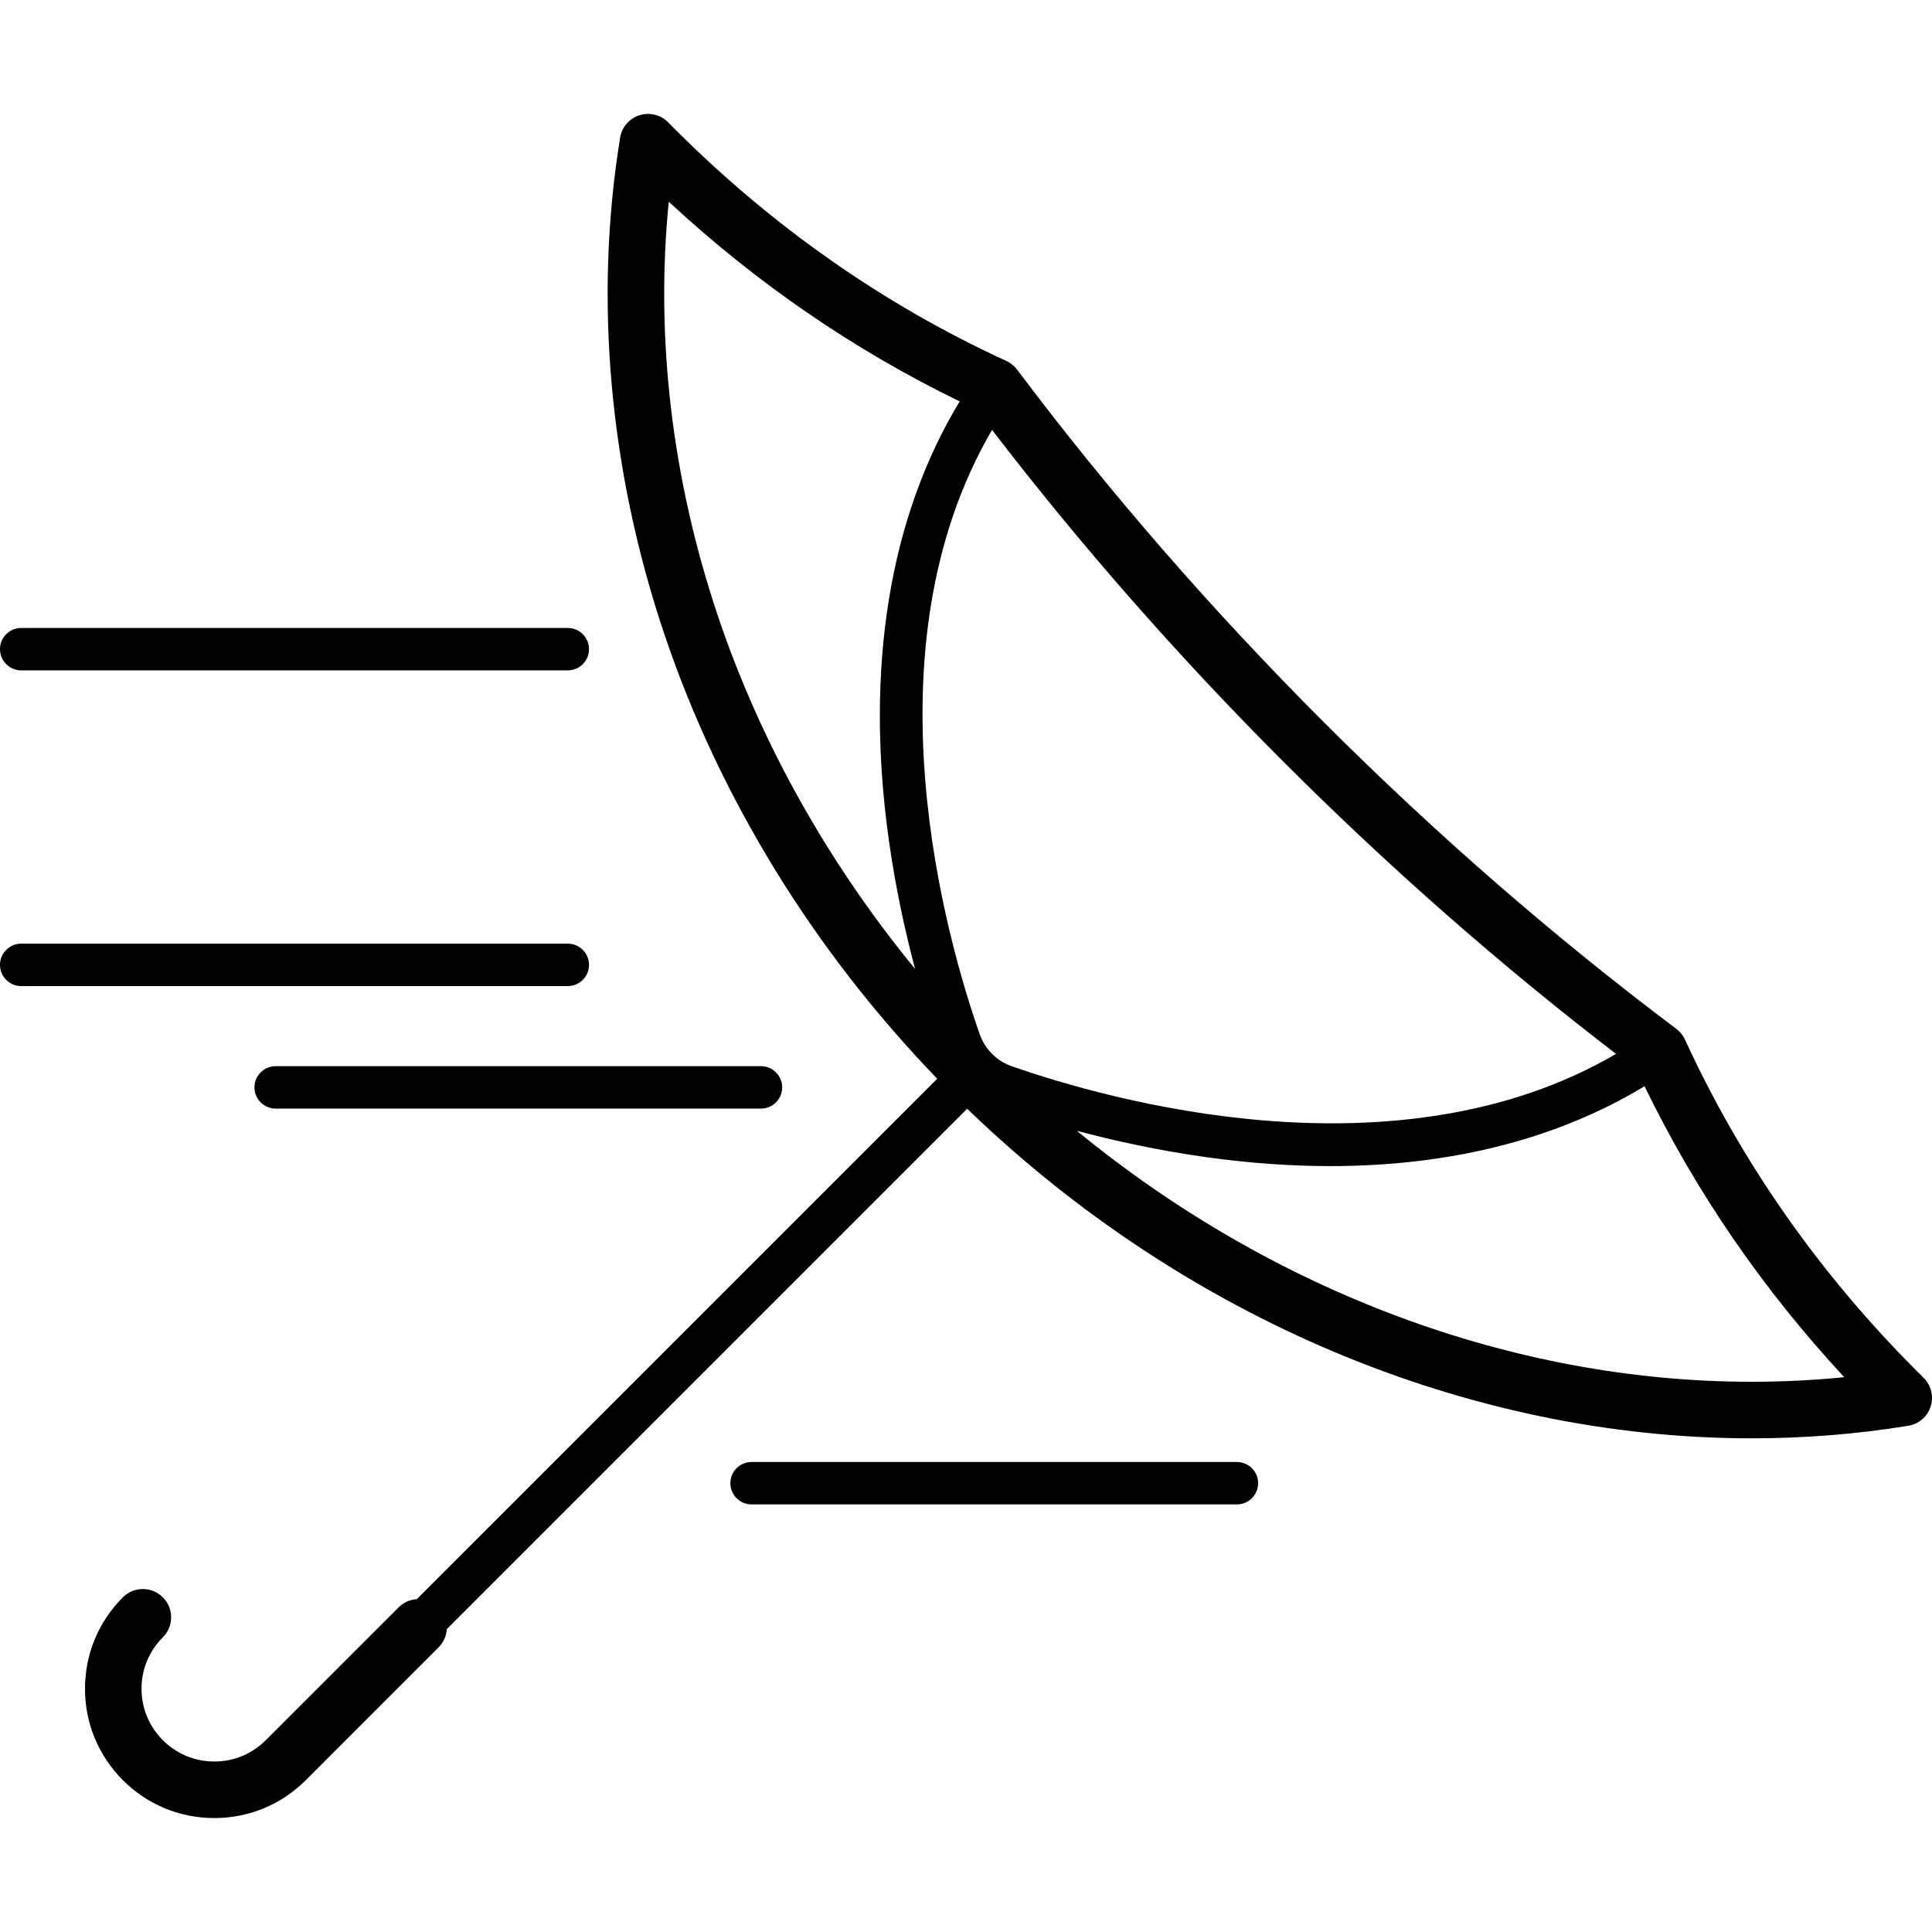
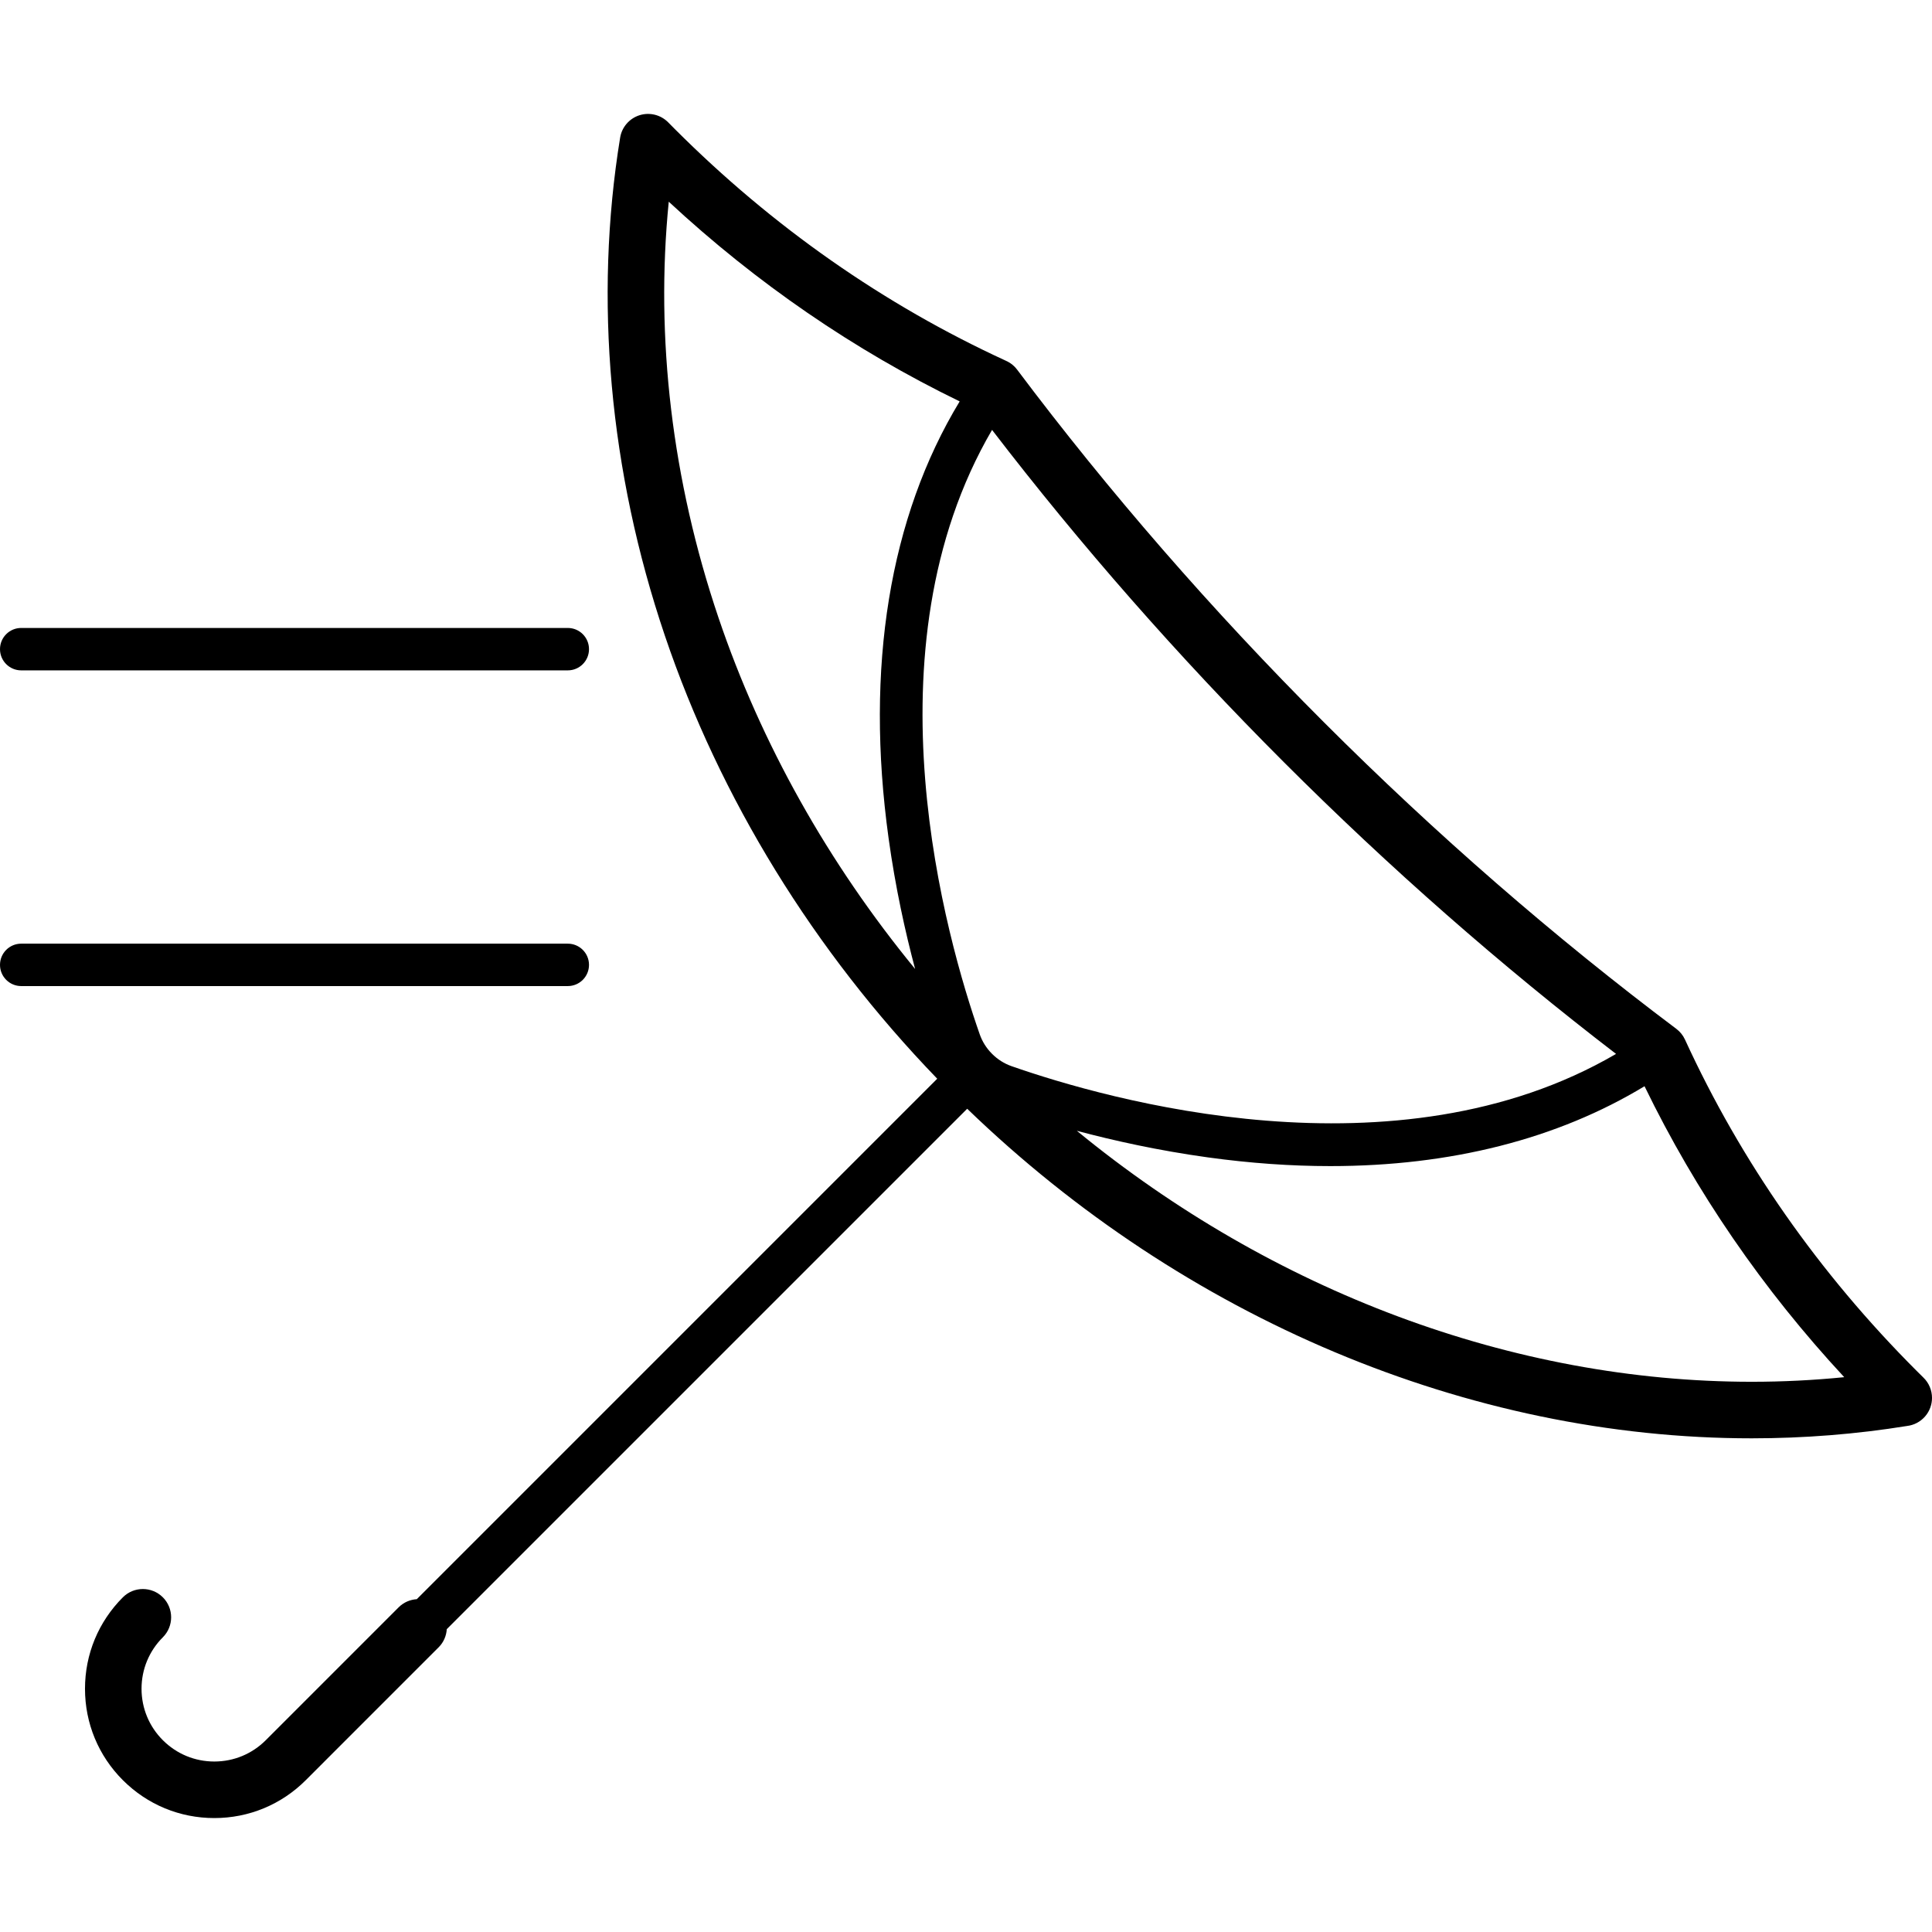
<svg xmlns="http://www.w3.org/2000/svg" fill="#000000" height="800px" width="800px" version="1.1" id="Capa_1" viewBox="0 0 410.014 410.014" xml:space="preserve">
  <g>
    <path d="M408.166,292.329c-0.47-0.459-0.928-0.917-1.393-1.381c-20.73-20.731-37.276-44.39-49.179-70.319   c-0.416-0.907-1.053-1.695-1.851-2.295c-25.901-19.45-51.068-41.346-74.802-65.079c-23.731-23.732-45.625-48.897-65.072-74.795   c-0.114-0.153-0.24-0.304-0.371-0.446c-0.002-0.004-0.004-0.005-0.006-0.007c-0.04-0.045-0.082-0.089-0.124-0.132   c-0.003-0.003-0.006-0.006-0.009-0.009l-0.001-0.001c-0.003-0.003-0.006-0.006-0.008-0.009c-0.001,0-0.001,0-0.001-0.001   c-0.003-0.002-0.005-0.005-0.008-0.007c-0.001-0.002-0.002-0.003-0.003-0.004c-0.002-0.002-0.003-0.003-0.005-0.005   c-0.001-0.001-0.002-0.002-0.004-0.003c-0.002-0.003-0.005-0.006-0.008-0.008c-0.003-0.004-0.007-0.008-0.011-0.012l-0.001-0.001   c-0.004-0.004-0.008-0.008-0.012-0.012c-0.549-0.547-1.177-0.965-1.847-1.255c-25.885-11.898-49.503-28.426-70.204-49.126   c-0.475-0.476-0.95-0.951-1.42-1.433c-1.581-1.621-3.94-2.215-6.102-1.535c-2.16,0.682-3.753,2.521-4.117,4.757   c-5.588,34.269-2.304,70.821,9.498,105.707c11.677,34.52,31.63,66.924,57.795,94.011L88.453,339.382   c-1.399,0.094-2.773,0.65-3.842,1.719l-28.208,28.21c-2.918,2.917-6.796,4.523-10.922,4.523c-4.125,0-8.003-1.606-10.921-4.524   c-2.917-2.916-4.523-6.795-4.523-10.92s1.606-8.004,4.523-10.92c2.344-2.344,2.344-6.143,0.001-8.485s-6.143-2.344-8.485-0.001   c-5.185,5.184-8.039,12.075-8.039,19.406s2.854,14.223,8.038,19.405c5.184,5.185,12.075,8.039,19.406,8.039   s14.223-2.854,19.407-8.039l28.209-28.21c1.068-1.068,1.625-2.441,1.718-3.839l110.444-110.444   c46.066,44.497,106.489,69.943,166.489,69.943c11.131,0,22.228-0.883,32.987-2.625c1.441-0.174,2.824-0.87,3.843-2.062   c0.964-1.13,1.436-2.515,1.436-3.893C410.014,295.077,409.387,293.498,408.166,292.329z M272.457,161.74   c22.423,22.423,46.121,43.212,70.505,61.923c-46.73,27.296-108.215,9.622-128.274,2.607c-1.561-0.546-2.97-1.437-4.138-2.608   c-0.015-0.015-0.03-0.03-0.044-0.044c-1.159-1.162-2.041-2.561-2.584-4.109c-7.028-20.052-24.724-81.496,2.614-128.274   C229.245,115.617,250.034,139.316,272.457,161.74z M141.925,42.808c18.625,17.284,39.341,31.499,61.738,42.378   c-14.882,24.563-20.102,56.432-15.086,92.695c1.442,10.424,3.527,19.865,5.631,27.755c-18.424-22.447-32.694-47.843-41.733-74.562   C142.634,101.982,139.04,71.707,141.925,42.808z M371.748,293.244c-50.652,0-101.691-19.185-143.218-53.264   c7.896,2.107,17.348,4.195,27.786,5.64c8.954,1.238,17.637,1.853,26.012,1.853c25.543,0,48.178-5.744,66.677-16.952   c10.879,22.401,25.094,43.118,42.381,61.747C384.902,292.917,378.333,293.244,371.748,293.244z" />
    <path d="M125,204.767c0-2.485-2.015-4.5-4.5-4.5H4.5c-2.485,0-4.5,2.015-4.5,4.5s2.015,4.5,4.5,4.5h116   C122.985,209.267,125,207.252,125,204.767z" />
    <path d="M4.5,142.267h116c2.485,0,4.5-2.015,4.5-4.5s-2.015-4.5-4.5-4.5H4.5c-2.485,0-4.5,2.015-4.5,4.5S2.015,142.267,4.5,142.267   z" />
-     <path d="M54,230.767c0,2.485,2.015,4.5,4.5,4.5h103c2.485,0,4.5-2.015,4.5-4.5s-2.015-4.5-4.5-4.5h-103   C56.015,226.267,54,228.282,54,230.767z" />
-     <path d="M262.5,310.267h-103c-2.485,0-4.5,2.015-4.5,4.5s2.015,4.5,4.5,4.5h103c2.485,0,4.5-2.015,4.5-4.5   S264.985,310.267,262.5,310.267z" />
  </g>
</svg>